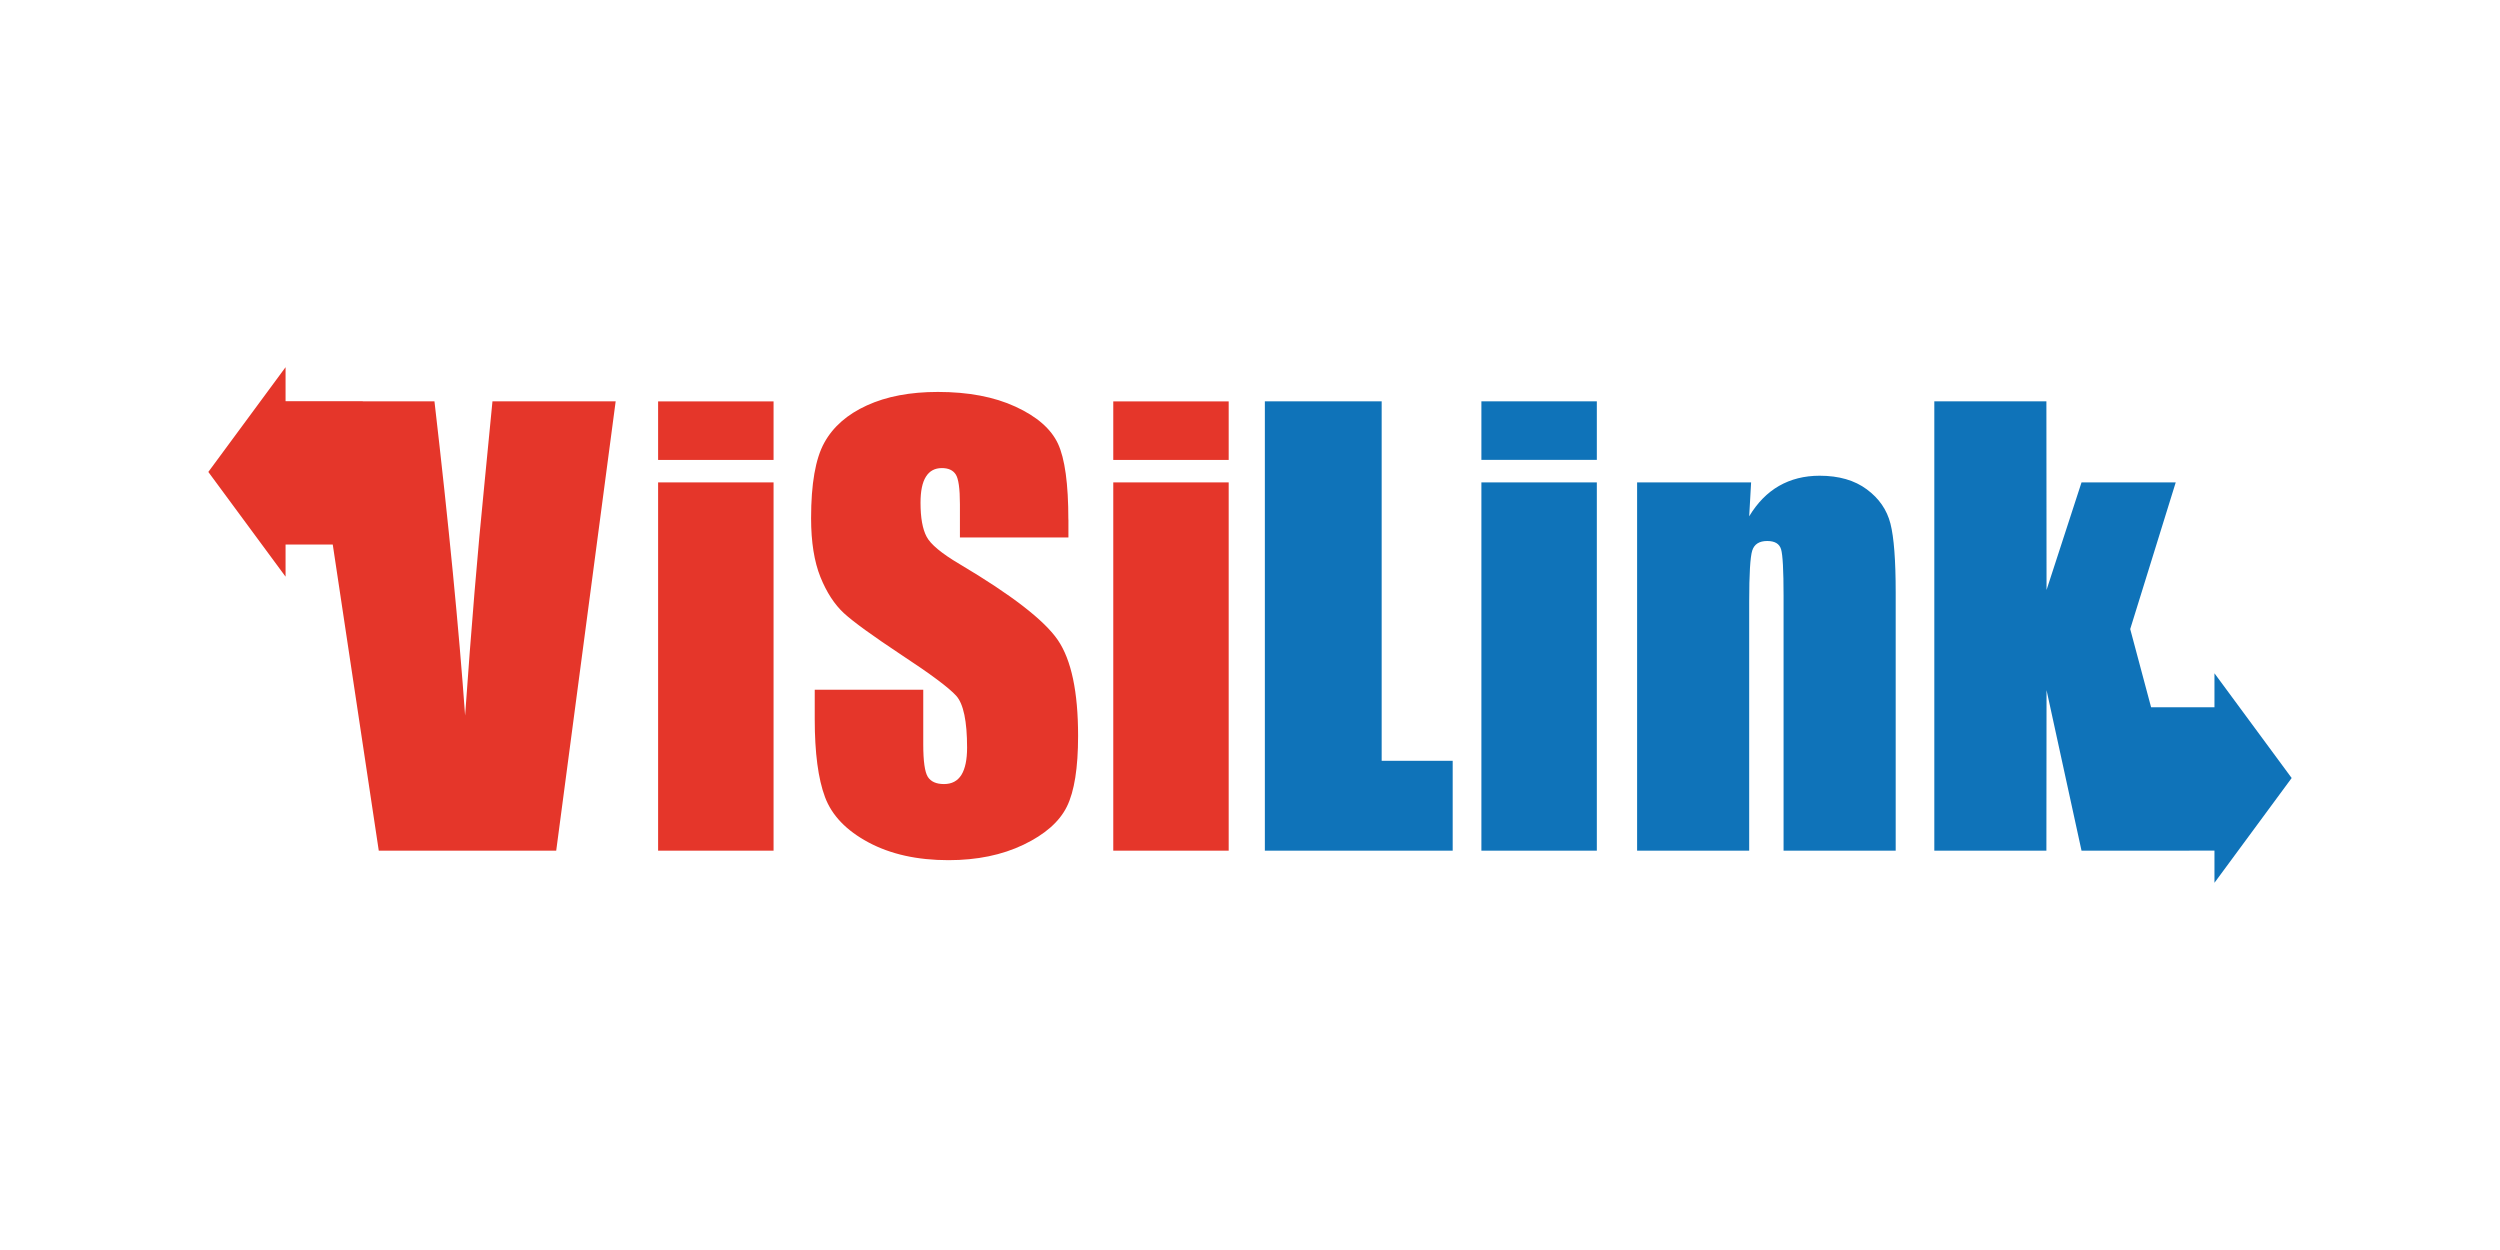
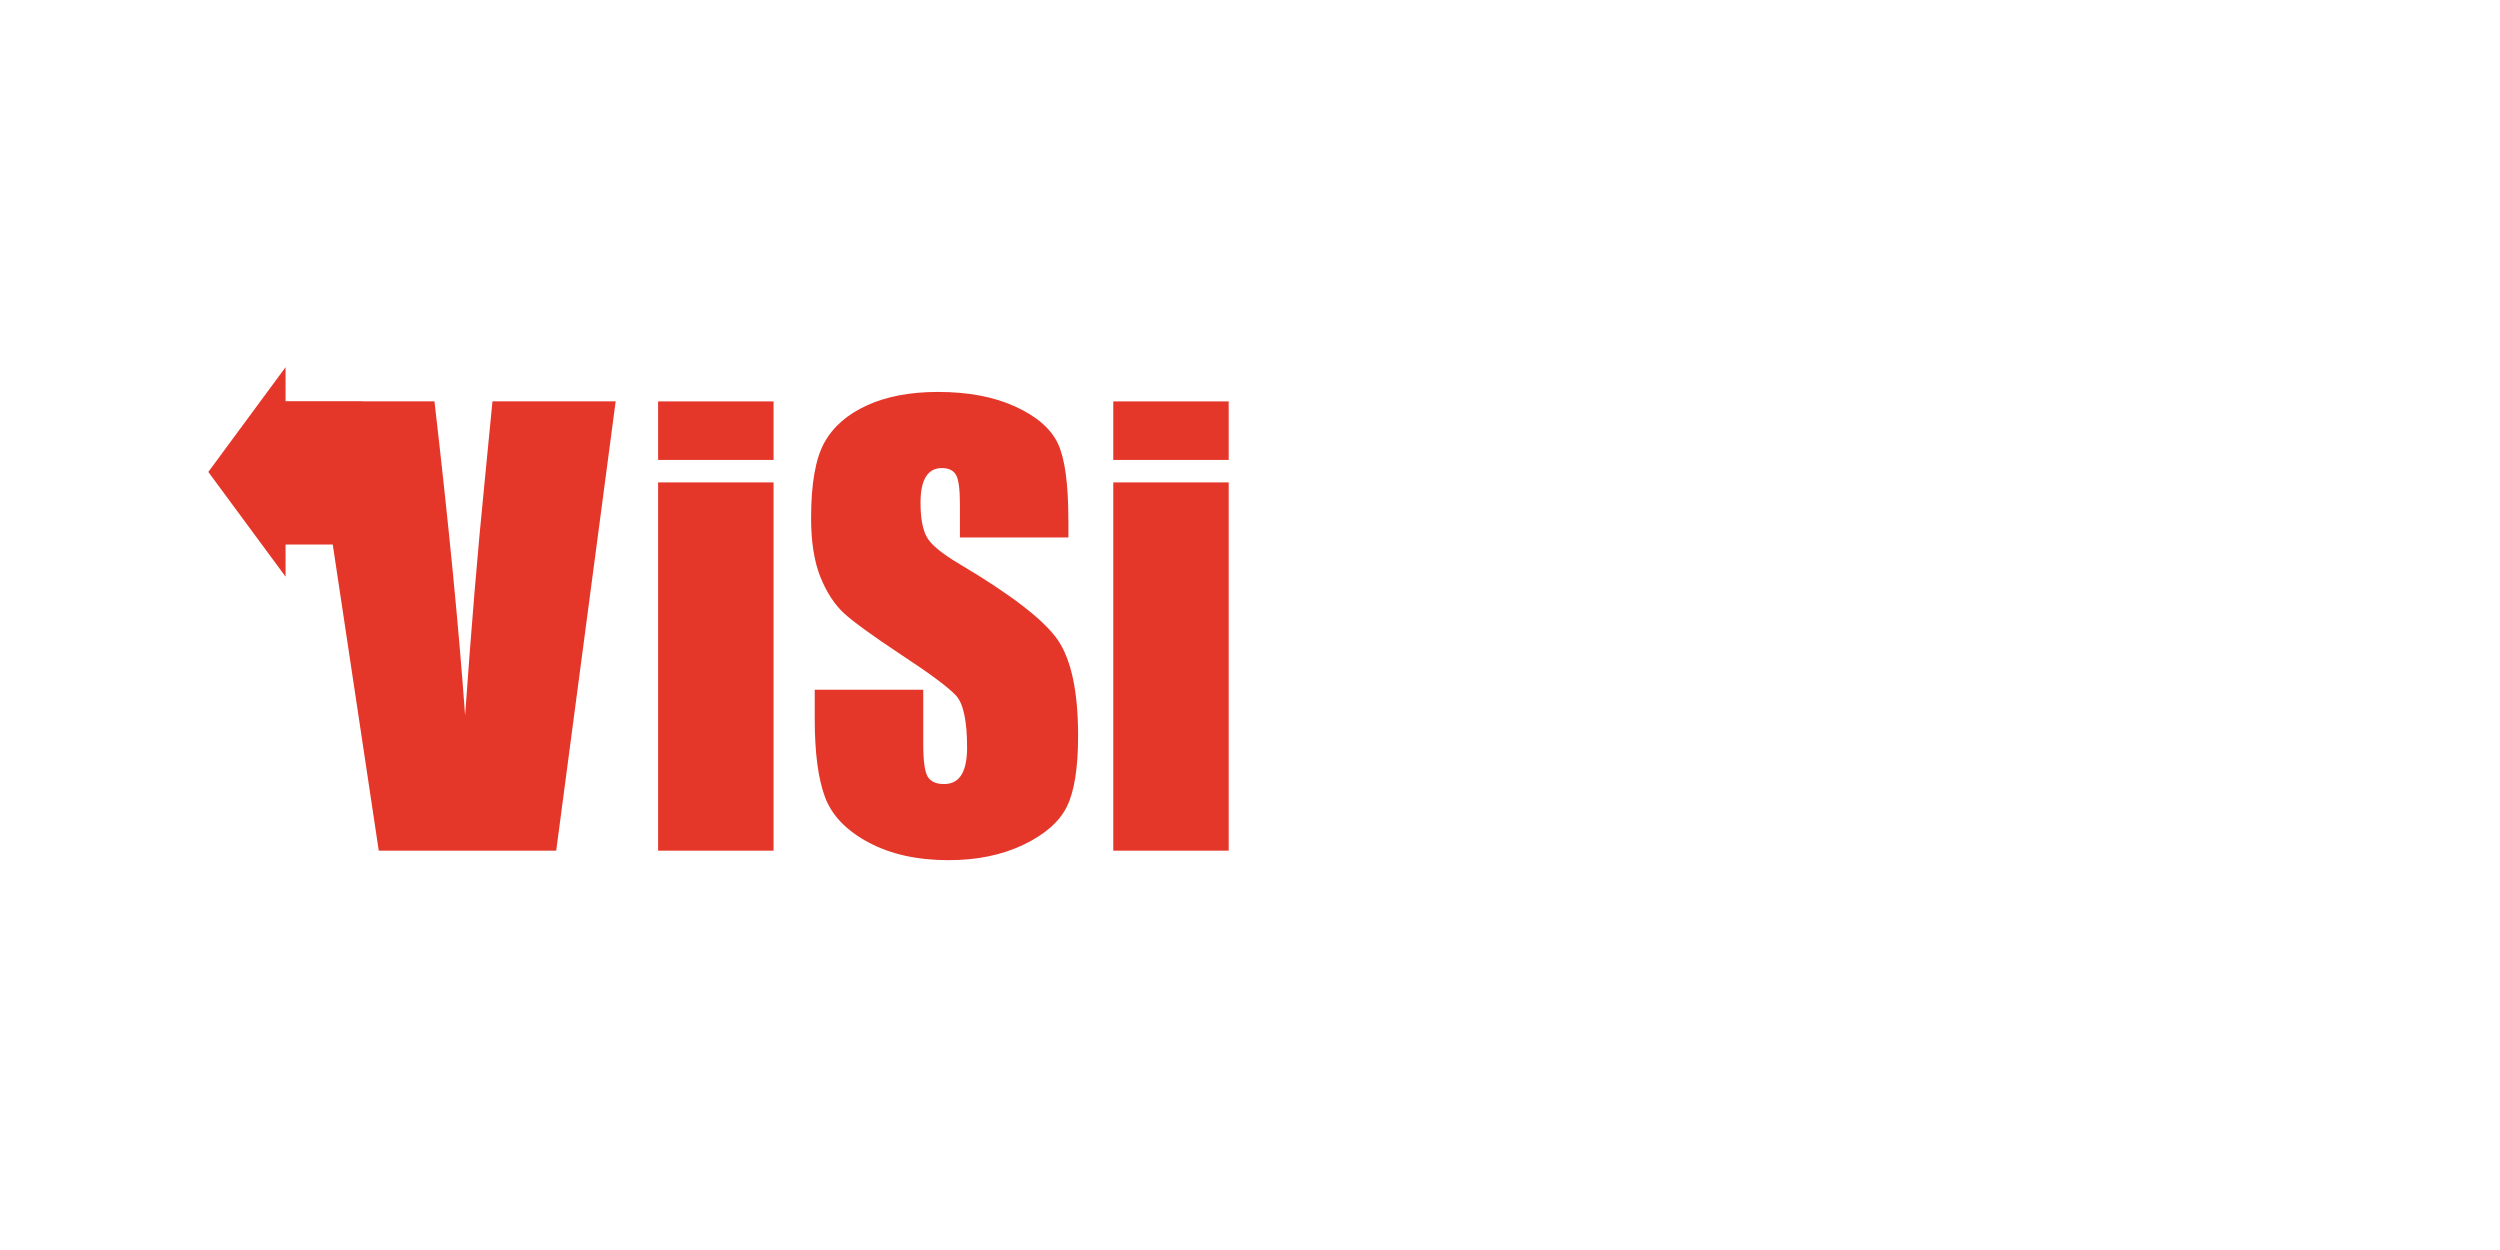
<svg xmlns="http://www.w3.org/2000/svg" id="Layer_1" data-name="Layer 1" viewBox="0 0 1200 600">
  <defs>
    <style>
      .cls-1 {
        fill: #e5362a;
      }

      .cls-1, .cls-2 {
        stroke-width: 0px;
      }

      .cls-2 {
        fill: #0f73b9;
      }
    </style>
  </defs>
-   <path class="cls-2" d="M663.2,192.66v172.51h34.09v43.15h-90.16v-215.67h56.07ZM766.48,192.65h-55.41v28.1h55.41v-28.1ZM766.48,231.55h-55.41v176.77h55.41v-176.77ZM785.81,231.56v176.77h53.8v-119.49c0-13.33.5-21.51,1.46-24.56.98-3.08,3.37-4.6,7.2-4.6,3.64,0,5.86,1.32,6.65,3.99.79,2.66,1.19,10.08,1.19,22.24v122.42h53.82v-123.89c0-15.45-.83-26.49-2.52-33.11-1.69-6.61-5.46-12.09-11.33-16.43-5.87-4.37-13.41-6.55-22.65-6.55-7.37,0-13.84,1.65-19.51,4.89-5.64,3.24-10.41,8.1-14.31,14.59l.92-16.28h-54.72ZM1100,373.45l-37.06-50.27v16.32h-30.41l-10.03-37.55,21.85-70.4h-45.22l-16.79,51.64-.07-90.54h-53.8v215.67h53.8l.07-77.05,16.79,77.05h51.77v-.03s12.04,0,12.04,0v15.45l37.06-50.29Z" />
  <path class="cls-1" d="M371.31,220.76h-55.42v-28.1h55.42v28.1ZM371.31,408.32h-55.42v-176.77h55.42v176.77ZM512.81,249.41c0-17.14-1.66-29.28-4.99-36.45-3.34-7.13-10.14-13.05-20.38-17.76-10.27-4.73-22.66-7.07-37.24-7.07-13.33,0-24.68,2.15-34.1,6.47-9.41,4.29-16.24,10.27-20.44,17.91-4.23,7.65-6.34,19.71-6.34,36.23,0,11.46,1.52,20.88,4.48,28.24,2.97,7.37,6.75,13.15,11.26,17.33,4.52,4.16,13.77,10.86,27.72,20.11,13.93,9.13,22.68,15.68,26.22,19.57,3.48,3.9,5.2,12.22,5.2,24.91,0,5.76-.92,10.13-2.73,13.06-1.84,2.93-4.61,4.39-8.35,4.39s-6.29-1.16-7.77-3.45c-1.45-2.32-2.19-7.52-2.19-15.58v-26.25h-52.09v14.13c0,16.15,1.65,28.64,4.94,37.43,3.28,8.78,10.23,16.02,20.84,21.71,10.62,5.68,23.4,8.54,38.44,8.54,13.67,0,25.65-2.47,35.96-7.4,10.3-4.94,17.26-11.03,20.85-18.32,3.59-7.28,5.38-18.6,5.38-33.95,0-21.14-3.24-36.46-9.71-45.97-6.48-9.5-22.2-21.66-47.15-36.47-8.73-5.15-13.99-9.55-15.86-13.18-1.94-3.65-2.91-9.07-2.91-16.26,0-5.59.85-9.78,2.6-12.53,1.72-2.76,4.28-4.12,7.65-4.12,3.11,0,5.33,1,6.66,3.06,1.32,2.03,2,6.79,2,14.26v15.97h52.08v-8.52ZM589.77,220.76h-55.4v-28.1h55.4v28.1ZM589.77,408.32h-55.4v-176.77h55.4v176.77ZM236.38,192.66l-3.9,40.1c-3.25,32.23-6.31,69.13-9.23,110.69-2.94-41.13-7.83-91.39-14.71-150.8h-34.41v-.07h-37.06v-16.33l-37.07,50.28,37.07,50.27v-15.44h22.65l22.09,146.96h85.17l28.54-215.67h-59.14Z" />
</svg>